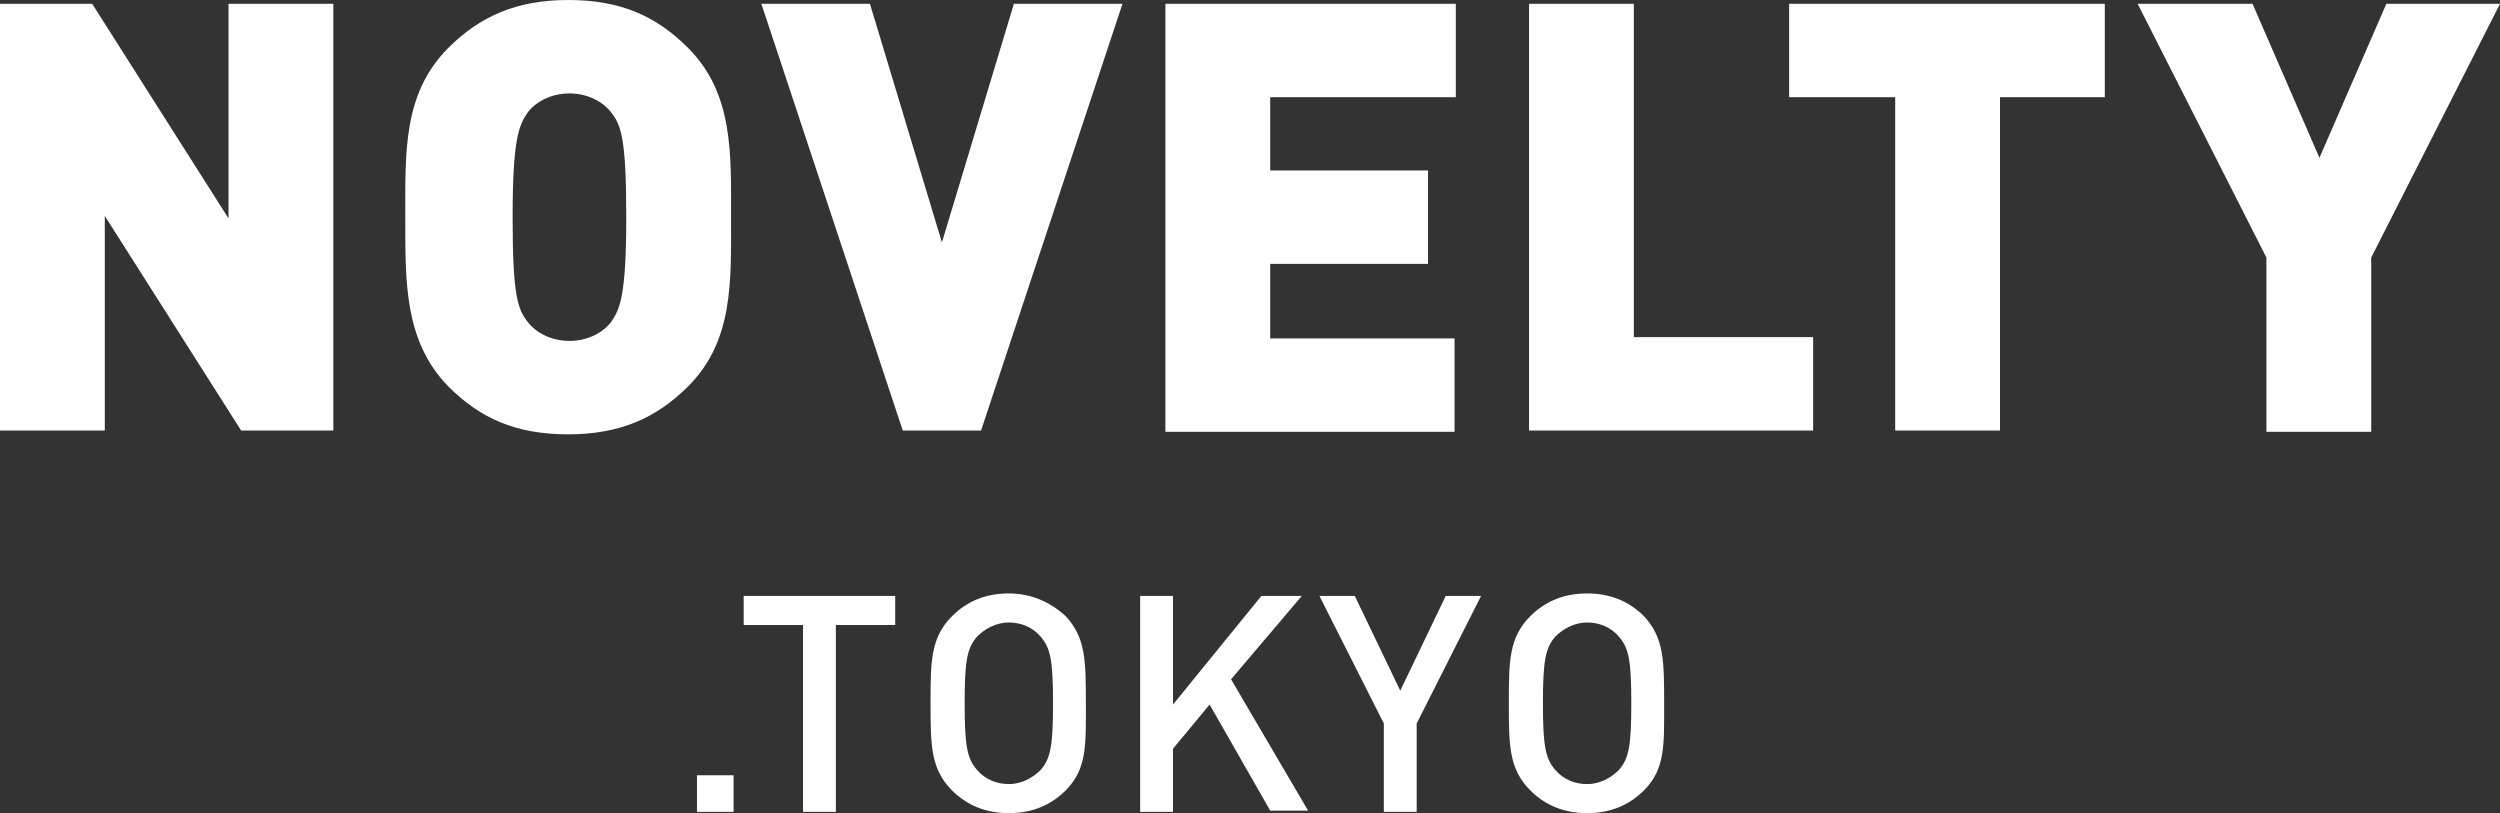
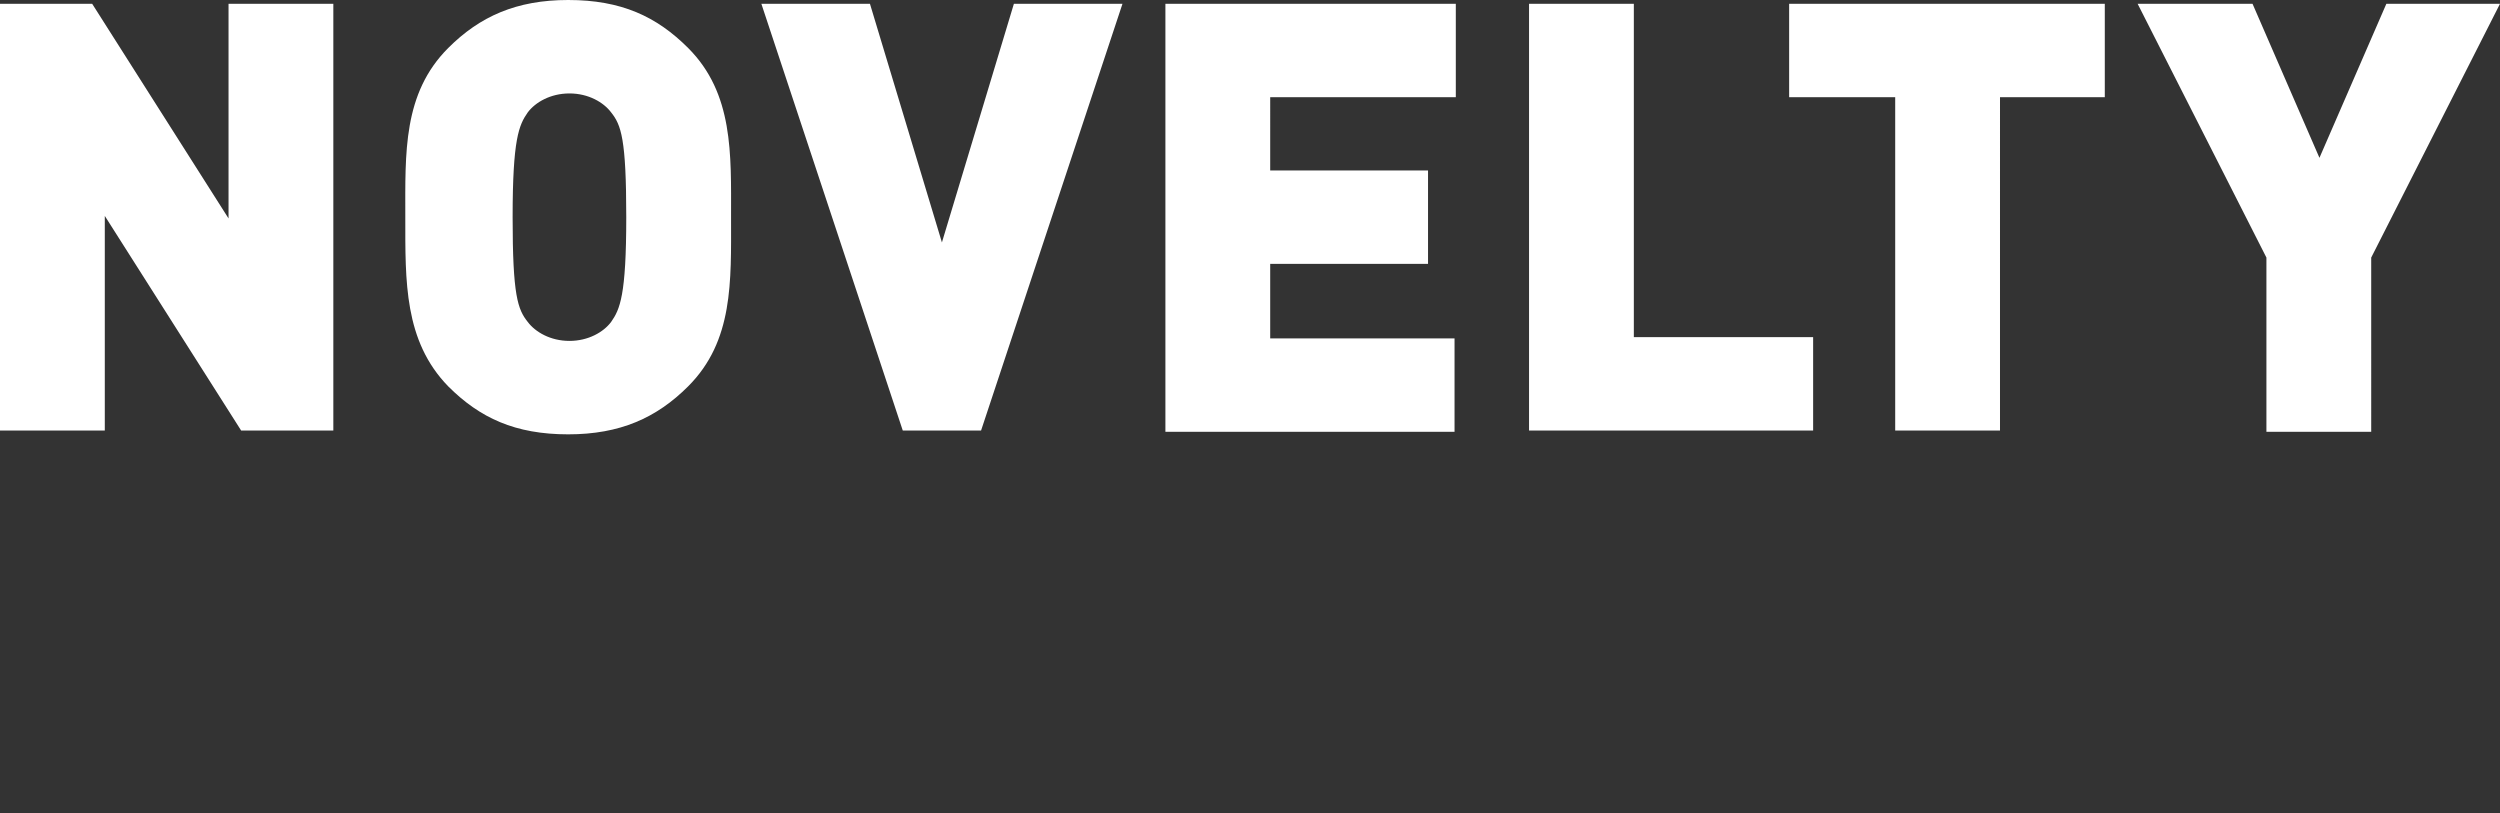
<svg xmlns="http://www.w3.org/2000/svg" version="1.1" id="レイヤー_1" x="0px" y="0px" viewBox="0 0 198 64.4" style="enable-background:new 0 0 198 64.4;" xml:space="preserve">
  <rect x="0" y="0" width="198" height="64.4" fill="#333333" stroke="none" />
  <style type="text/css">
	.st0{fill:#FFFFFF;}
</style>
  <g>
    <g>
      <path class="st0" d="M18.1,17.3L7.3,0.3H0v33.8h8.3v-17l10.8,17h7.3V0.3h-8.3V17.3z M54.5,3.8C52,1.3,49.2,0,45,0    c-4.1,0-7,1.3-9.5,3.8c-3.6,3.6-3.4,8.3-3.4,13.4S32,27,35.5,30.6c2.5,2.5,5.3,3.8,9.5,3.8c4.1,0,7-1.3,9.5-3.8    c3.6-3.6,3.4-8.3,3.4-13.4C57.9,12.2,58.1,7.4,54.5,3.8z M48.4,25.5c-0.6,0.8-1.8,1.5-3.3,1.5s-2.7-0.7-3.3-1.5    c-0.8-1-1.2-2.1-1.2-8.3c0-6.2,0.5-7.3,1.2-8.3c0.6-0.8,1.8-1.5,3.3-1.5s2.7,0.7,3.3,1.5c0.8,1,1.2,2.1,1.2,8.3    C49.6,23.4,49.1,24.5,48.4,25.5z M74.6,19.2L68.9,0.3h-8.6l11.2,33.8h6.2L88.9,0.3h-8.6L74.6,19.2z M92.2,34.2h23v-7.4h-14.6v-5.9    h12.5v-7.4h-12.5V7.7h14.7V0.3h-23v33.9H92.2z M129.4,0.3h-8.3v33.8h22.5v-7.4h-14.2V0.3z M141.8,7.7h8.3v26.4h8.3V7.7h8.3V0.3    h-25v7.4H141.8z M189,0.3l-5.3,12.2l-5.3-12.2h-9.1l10.2,20.1v13.8h8.3V20.4L198,0.3H189z" />
    </g>
  </g>
  <g>
    <g>
-       <path class="st0" d="M55.2,64.3h2.9v-2.9h-2.9V64.3z M58.9,49.5h4.7v14.8h2.6V49.5h4.7v-2.3h-12L58.9,49.5L58.9,49.5z M79.9,47    c-1.8,0-3.3,0.6-4.5,1.8c-1.7,1.7-1.7,3.6-1.7,6.9s0,5.2,1.7,6.9c1.2,1.2,2.7,1.8,4.5,1.8s3.3-0.6,4.5-1.8    c1.7-1.7,1.6-3.6,1.6-6.9s0-5.2-1.6-6.9C83.2,47.7,81.7,47,79.9,47z M82.4,61c-0.6,0.6-1.5,1.1-2.5,1.1S78,61.7,77.4,61    c-0.8-0.9-1-1.9-1-5.3s0.2-4.4,1-5.3c0.6-0.6,1.5-1.1,2.5-1.1s1.9,0.4,2.5,1.1c0.8,0.9,1,1.9,1,5.3S83.2,60.1,82.4,61z     M103.1,47.2h-3.2l-7,8.6v-8.6h-2.6v17.1h2.6v-5l2.9-3.5l4.8,8.4h3l-6.1-10.4L103.1,47.2z M110.9,54.7l-3.6-7.5h-2.8l5.1,10.1v7    h2.6v-7l5.1-10.1h-2.8L110.9,54.7z M130.2,48.8c-1.2-1.2-2.7-1.8-4.5-1.8s-3.3,0.6-4.5,1.8c-1.7,1.7-1.7,3.6-1.7,6.9    s0,5.2,1.7,6.9c1.2,1.2,2.7,1.8,4.5,1.8s3.3-0.6,4.5-1.8c1.7-1.7,1.6-3.6,1.6-6.9S131.8,50.5,130.2,48.8z M128.2,61    c-0.6,0.6-1.5,1.1-2.5,1.1s-1.9-0.4-2.5-1.1c-0.8-0.9-1-1.9-1-5.3s0.2-4.4,1-5.3c0.6-0.6,1.5-1.1,2.5-1.1s1.9,0.4,2.5,1.1    c0.8,0.9,1,1.9,1,5.3S129,60.1,128.2,61z" />
-     </g>
+       </g>
  </g>
</svg>